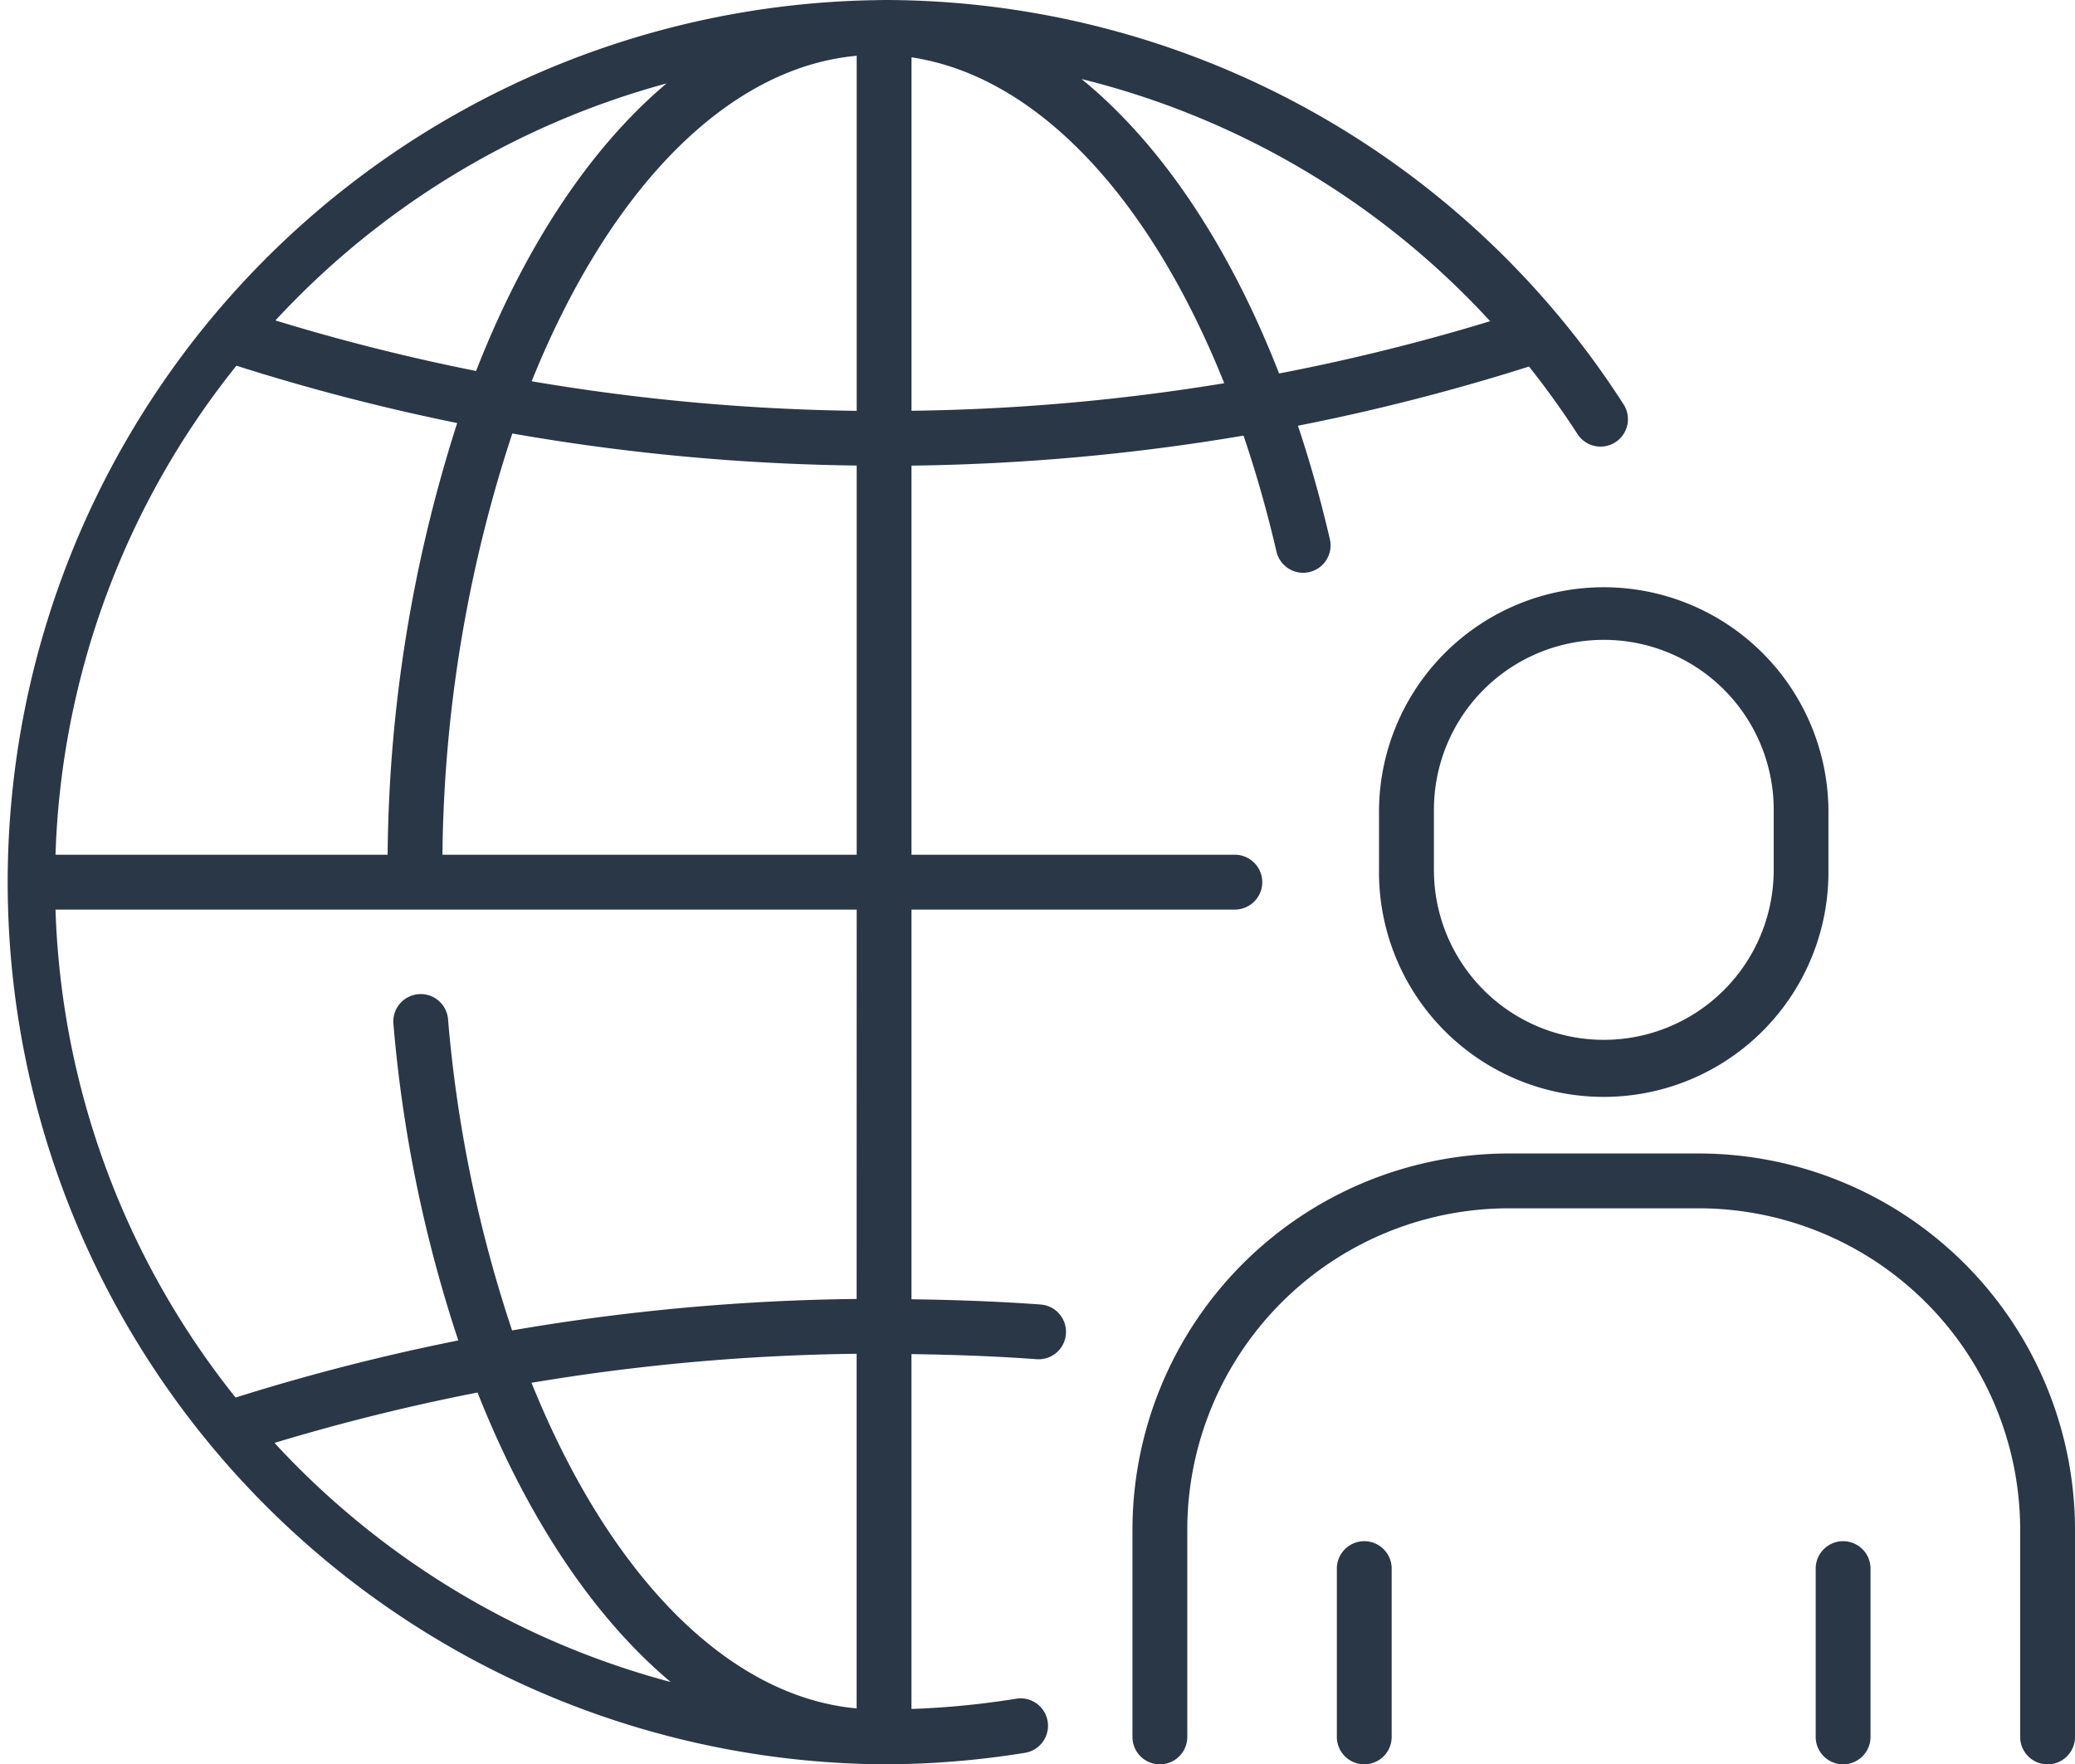
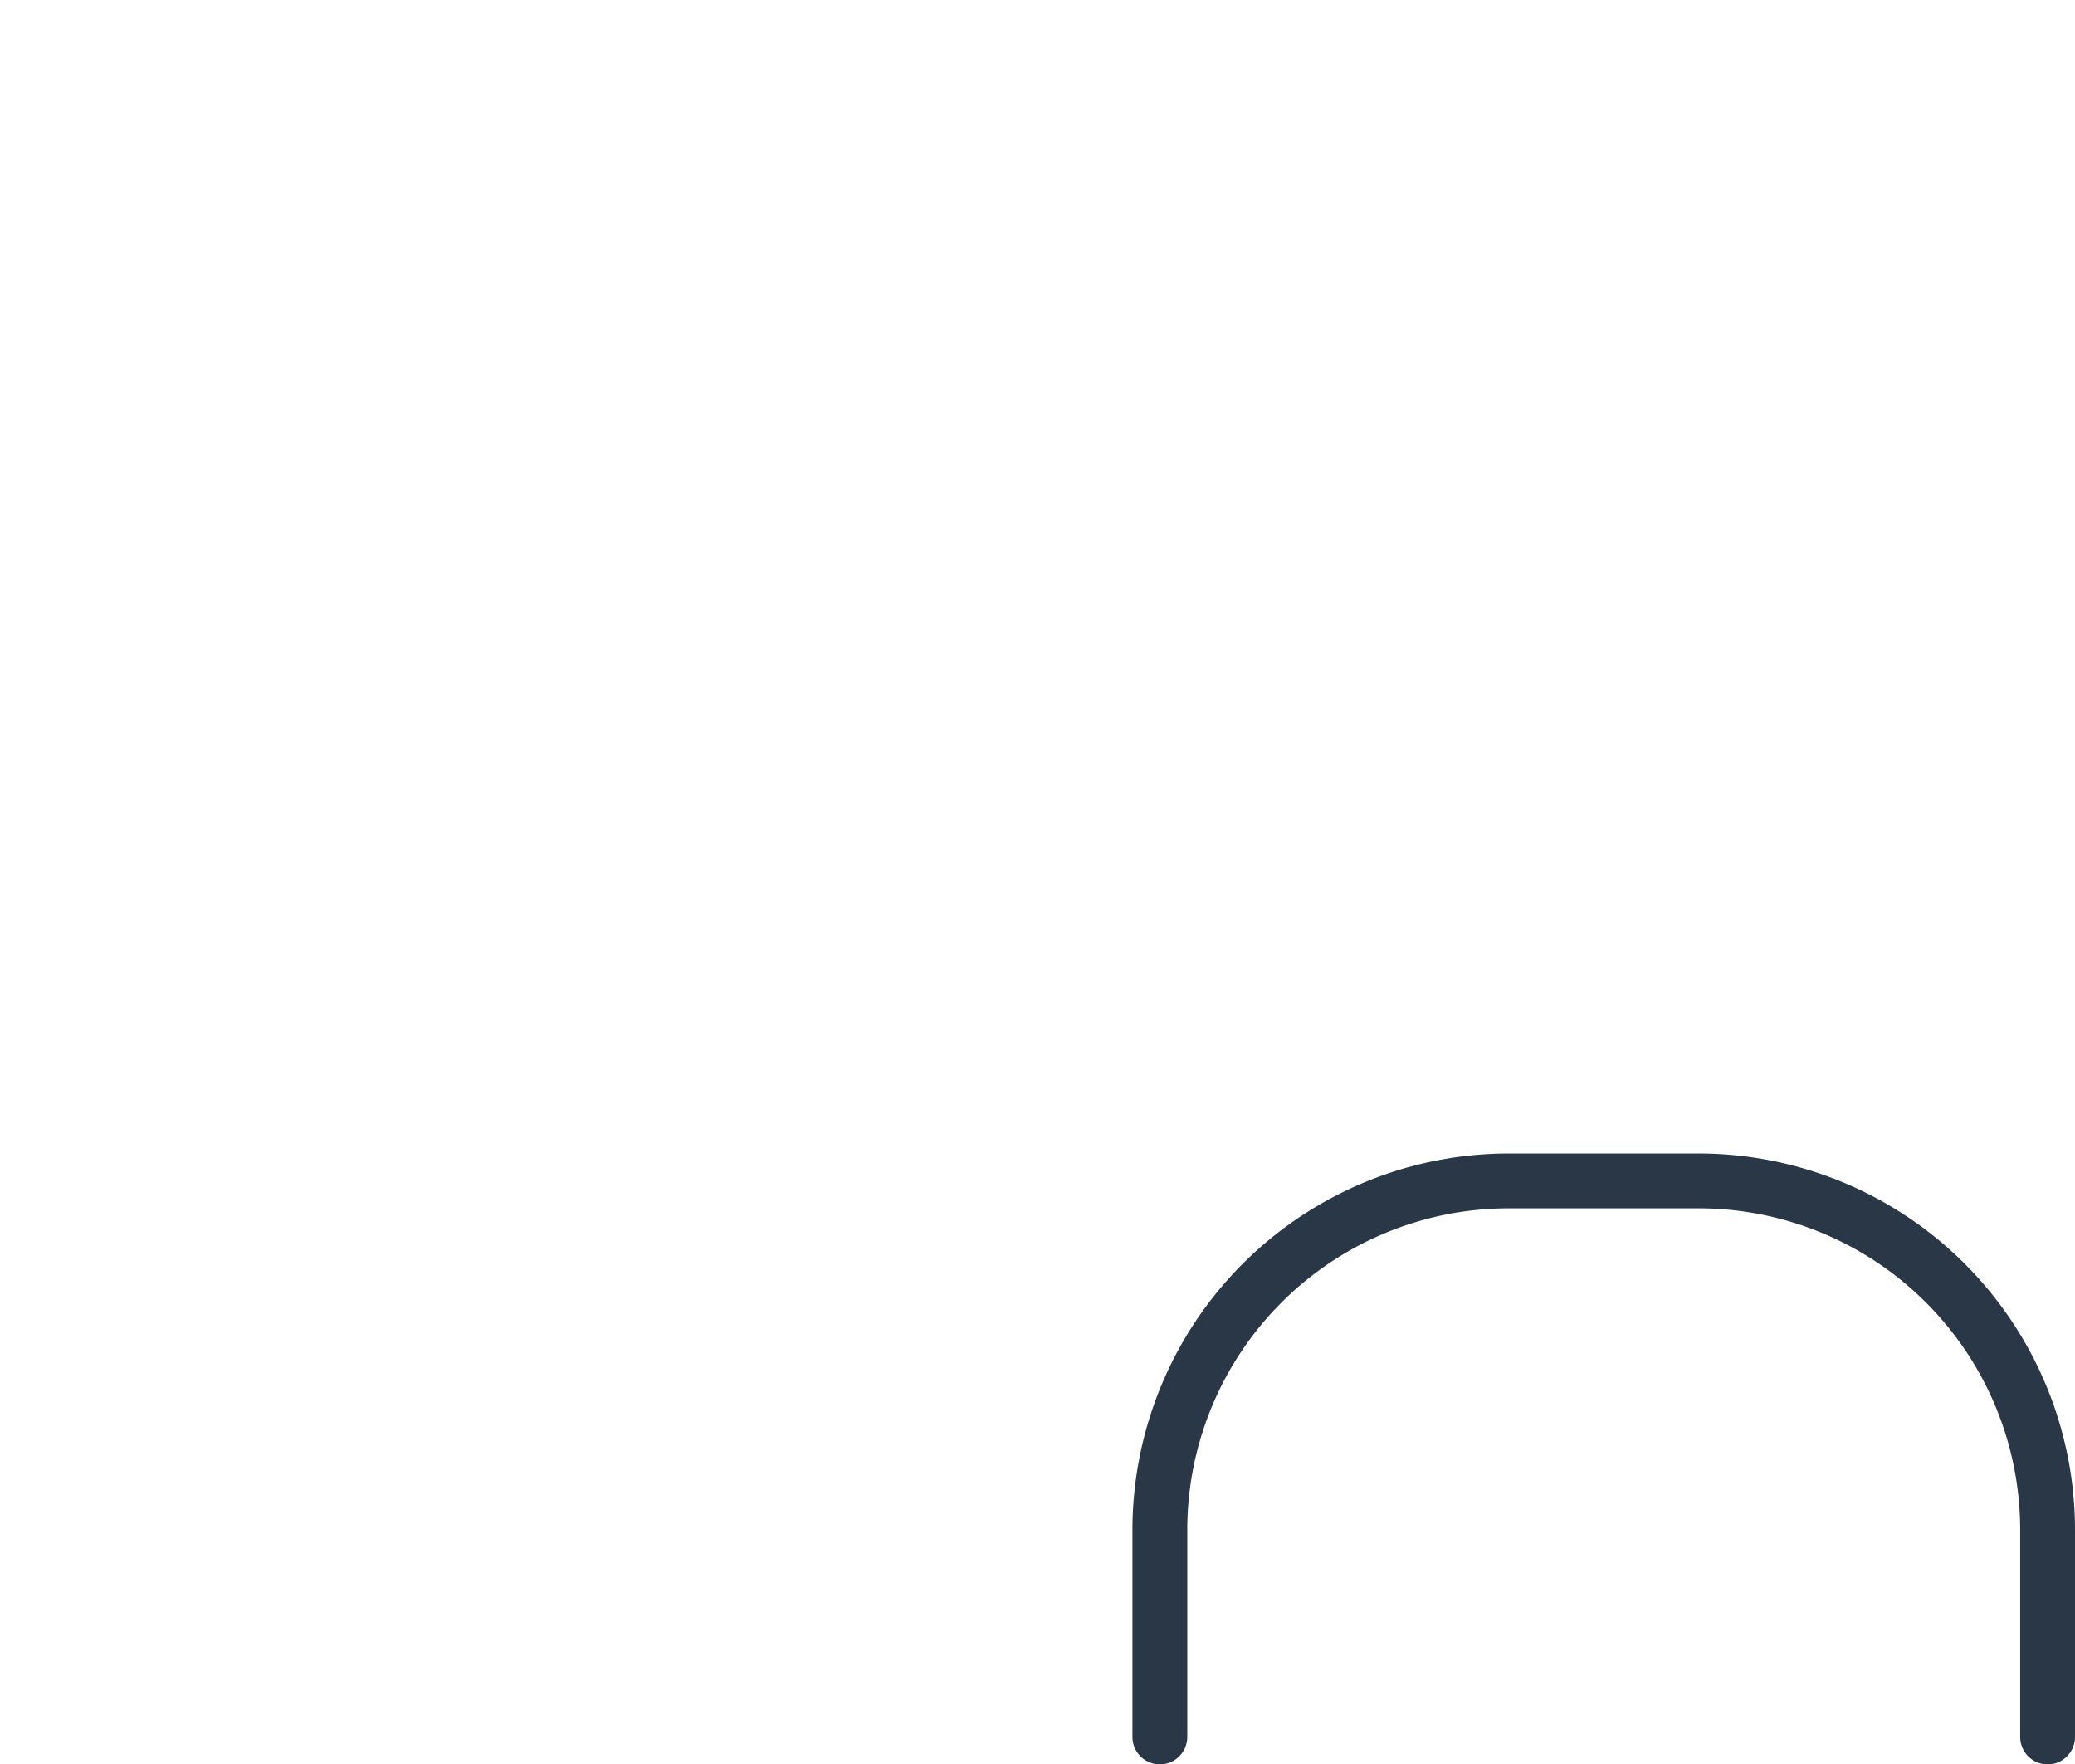
<svg xmlns="http://www.w3.org/2000/svg" id="Group_2484" data-name="Group 2484" width="94.101" height="80" viewBox="0 0 94.101 80">
  <defs>
    <clipPath id="clip-path">
      <rect id="Rectangle_567" data-name="Rectangle 567" width="94.101" height="80" fill="#293746" />
    </clipPath>
  </defs>
  <g id="Group_2258" data-name="Group 2258" clip-path="url(#clip-path)">
    <path id="Path_3192" data-name="Path 3192" d="M301.178,280.56h-8.634a17.075,17.075,0,0,0-17.055,17.056v9.4a1.243,1.243,0,1,0,2.486,0v-9.4a14.586,14.586,0,0,1,14.569-14.57h8.634a14.586,14.586,0,0,1,14.569,14.57v9.4a1.243,1.243,0,0,0,2.486,0v-9.4a17.075,17.075,0,0,0-17.055-17.056" transform="translate(-224.132 -228.257)" fill="#293746" />
-     <path id="Path_3193" data-name="Path 3193" d="M444.2,383.737v-7.631a1.243,1.243,0,1,0-2.486,0v7.631a1.243,1.243,0,1,0,2.486,0" transform="translate(-359.372 -304.98)" fill="#293746" />
-     <path id="Path_3194" data-name="Path 3194" d="M327.691,383.737v-7.631a1.243,1.243,0,1,0-2.486,0v7.631a1.243,1.243,0,1,0,2.486,0" transform="translate(-264.579 -304.98)" fill="#293746" />
-     <path id="Path_3195" data-name="Path 3195" d="M335.465,152.5v2.727a10.191,10.191,0,1,0,20.381,0V152.5a10.191,10.191,0,0,0-20.381,0m17.9,0v2.727a7.7,7.7,0,1,1-15.41,0V152.5a7.7,7.7,0,0,1,15.41,0" transform="translate(-272.927 -115.782)" fill="#293746" />
-     <path id="Path_3196" data-name="Path 3196" d="M40,80l.117,0a40.314,40.314,0,0,0,6.34-.517,1.243,1.243,0,1,0-.4-2.453,37.83,37.83,0,0,1-4.722.46V61.4c1.894.027,3.8.093,5.675.231a1.243,1.243,0,0,0,.181-2.48c-1.938-.141-3.9-.211-5.855-.237V41.243H56a1.243,1.243,0,1,0,0-2.486H41.336V21.113a97.193,97.193,0,0,0,15.058-1.361c.566,1.668,1.07,3.43,1.5,5.285a1.243,1.243,0,0,0,2.421-.562q-.628-2.706-1.454-5.171A95.964,95.964,0,0,0,69.34,16.62q1.173,1.475,2.211,3.079a1.243,1.243,0,0,0,2.089-1.347A39.875,39.875,0,0,0,40.111,0l-.586.01A40,40,0,0,0,40,80M12.448,65.426a94.456,94.456,0,0,1,9.208-2.285c2.233,5.644,5.255,10.187,8.76,13.127A37.545,37.545,0,0,1,12.448,65.426m26.4,12.04c-5.943-.547-11.285-6.185-14.744-14.766a95.677,95.677,0,0,1,14.744-1.315Zm0-18.567a98.165,98.165,0,0,0-15.625,1.427,60.334,60.334,0,0,1-2.907-14.138,1.243,1.243,0,0,0-2.476.219,62.013,62.013,0,0,0,2.944,14.373,96.841,96.841,0,0,0-10.1,2.59A37.316,37.316,0,0,1,2.517,41.243H38.851ZM10.723,16.582a96.022,96.022,0,0,0,10.011,2.6,65.722,65.722,0,0,0-3.155,19.574H2.517a37.319,37.319,0,0,1,8.206-22.175m9.342,22.175a62.932,62.932,0,0,1,3.168-19.1,97.276,97.276,0,0,0,15.618,1.453V38.757ZM38.851,2.529v16.1a94.847,94.847,0,0,1-14.74-1.341C27.55,8.751,32.865,3.075,38.851,2.529m2.486,16.1V2.6c5.645.844,10.791,6.295,14.182,14.777a94.7,94.7,0,0,1-14.182,1.249m26.242-4.062a93.527,93.527,0,0,1-9.572,2.371C55.726,11.088,52.625,6.5,49.049,3.584a37.313,37.313,0,0,1,18.53,10.981M30.229,3.783c-3.486,2.933-6.453,7.441-8.639,13.039a93.509,93.509,0,0,1-9.1-2.292A37.553,37.553,0,0,1,30.229,3.783" transform="translate(0)" fill="#293746" />
  </g>
</svg>